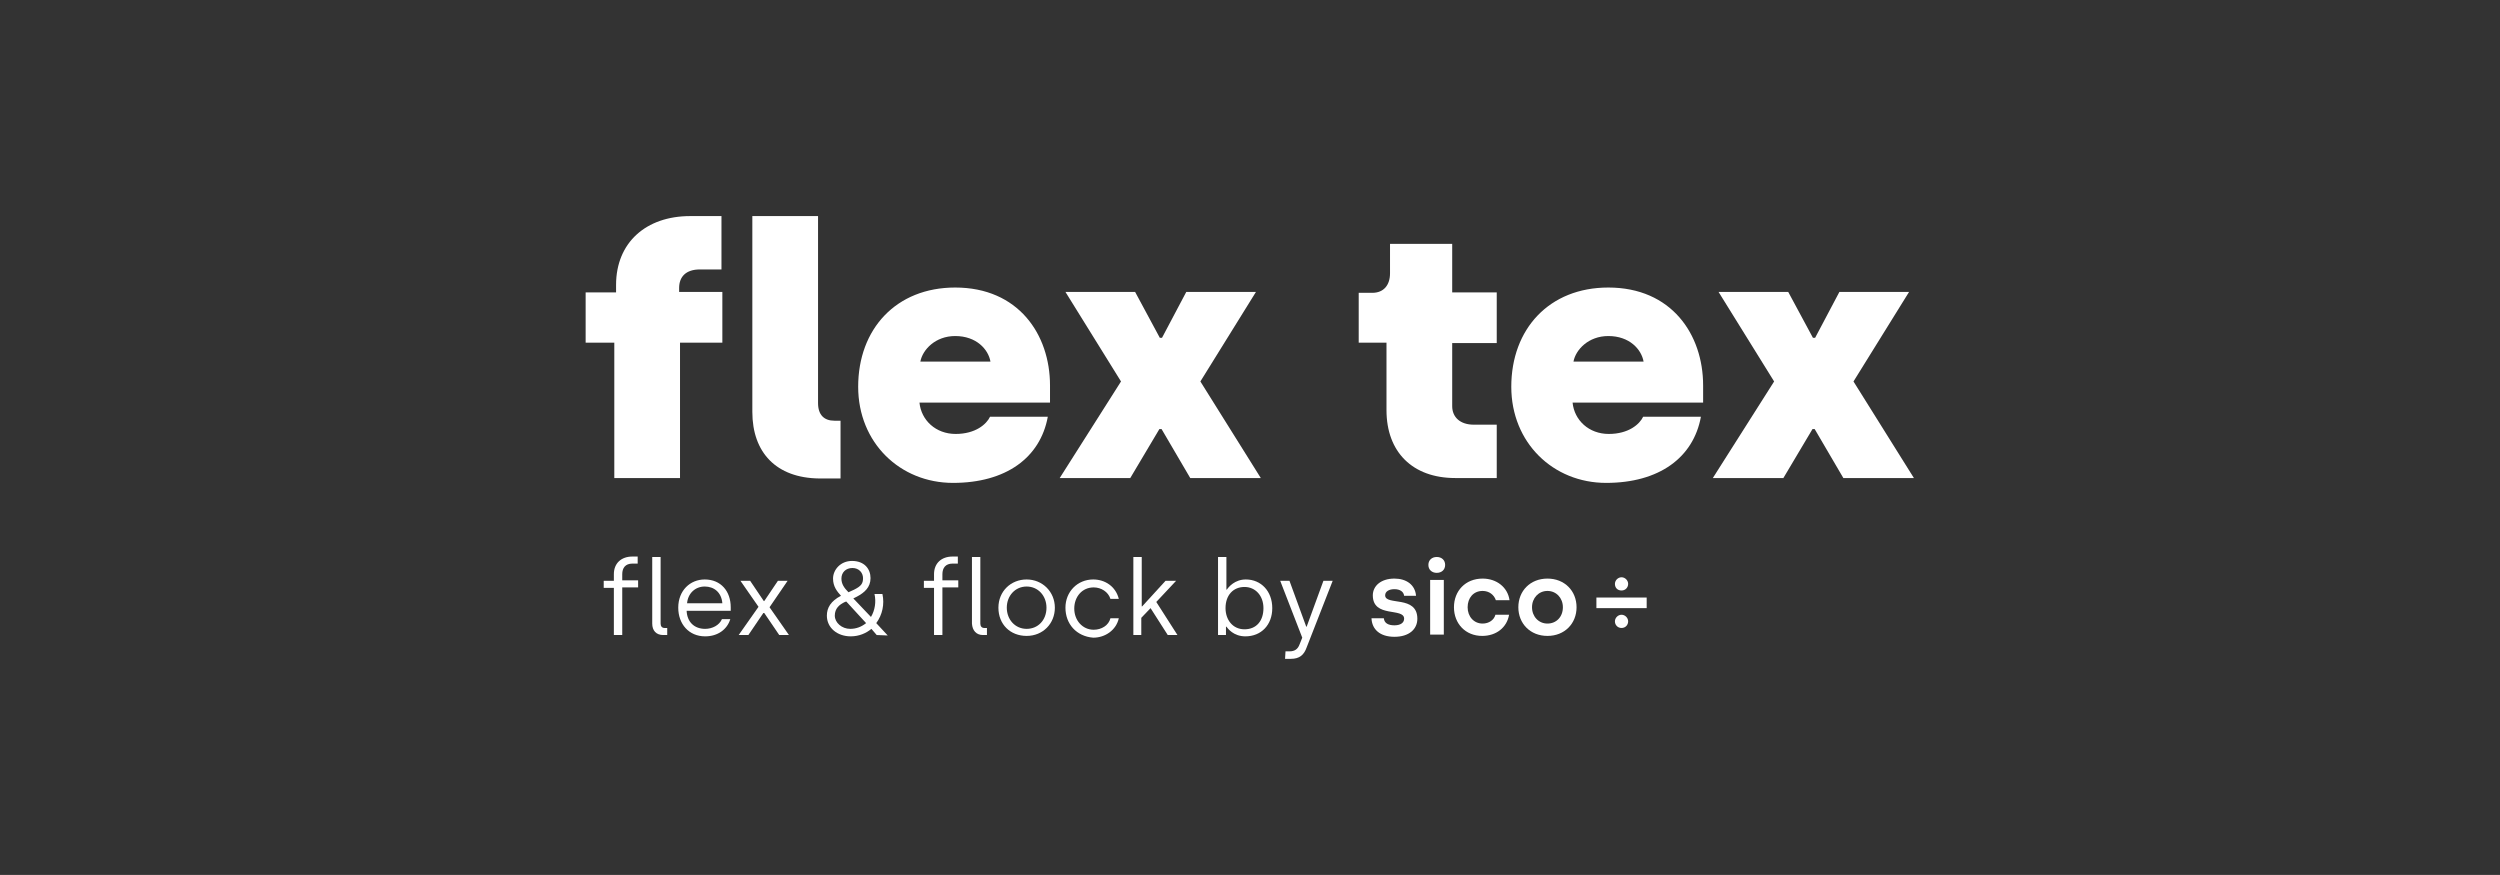
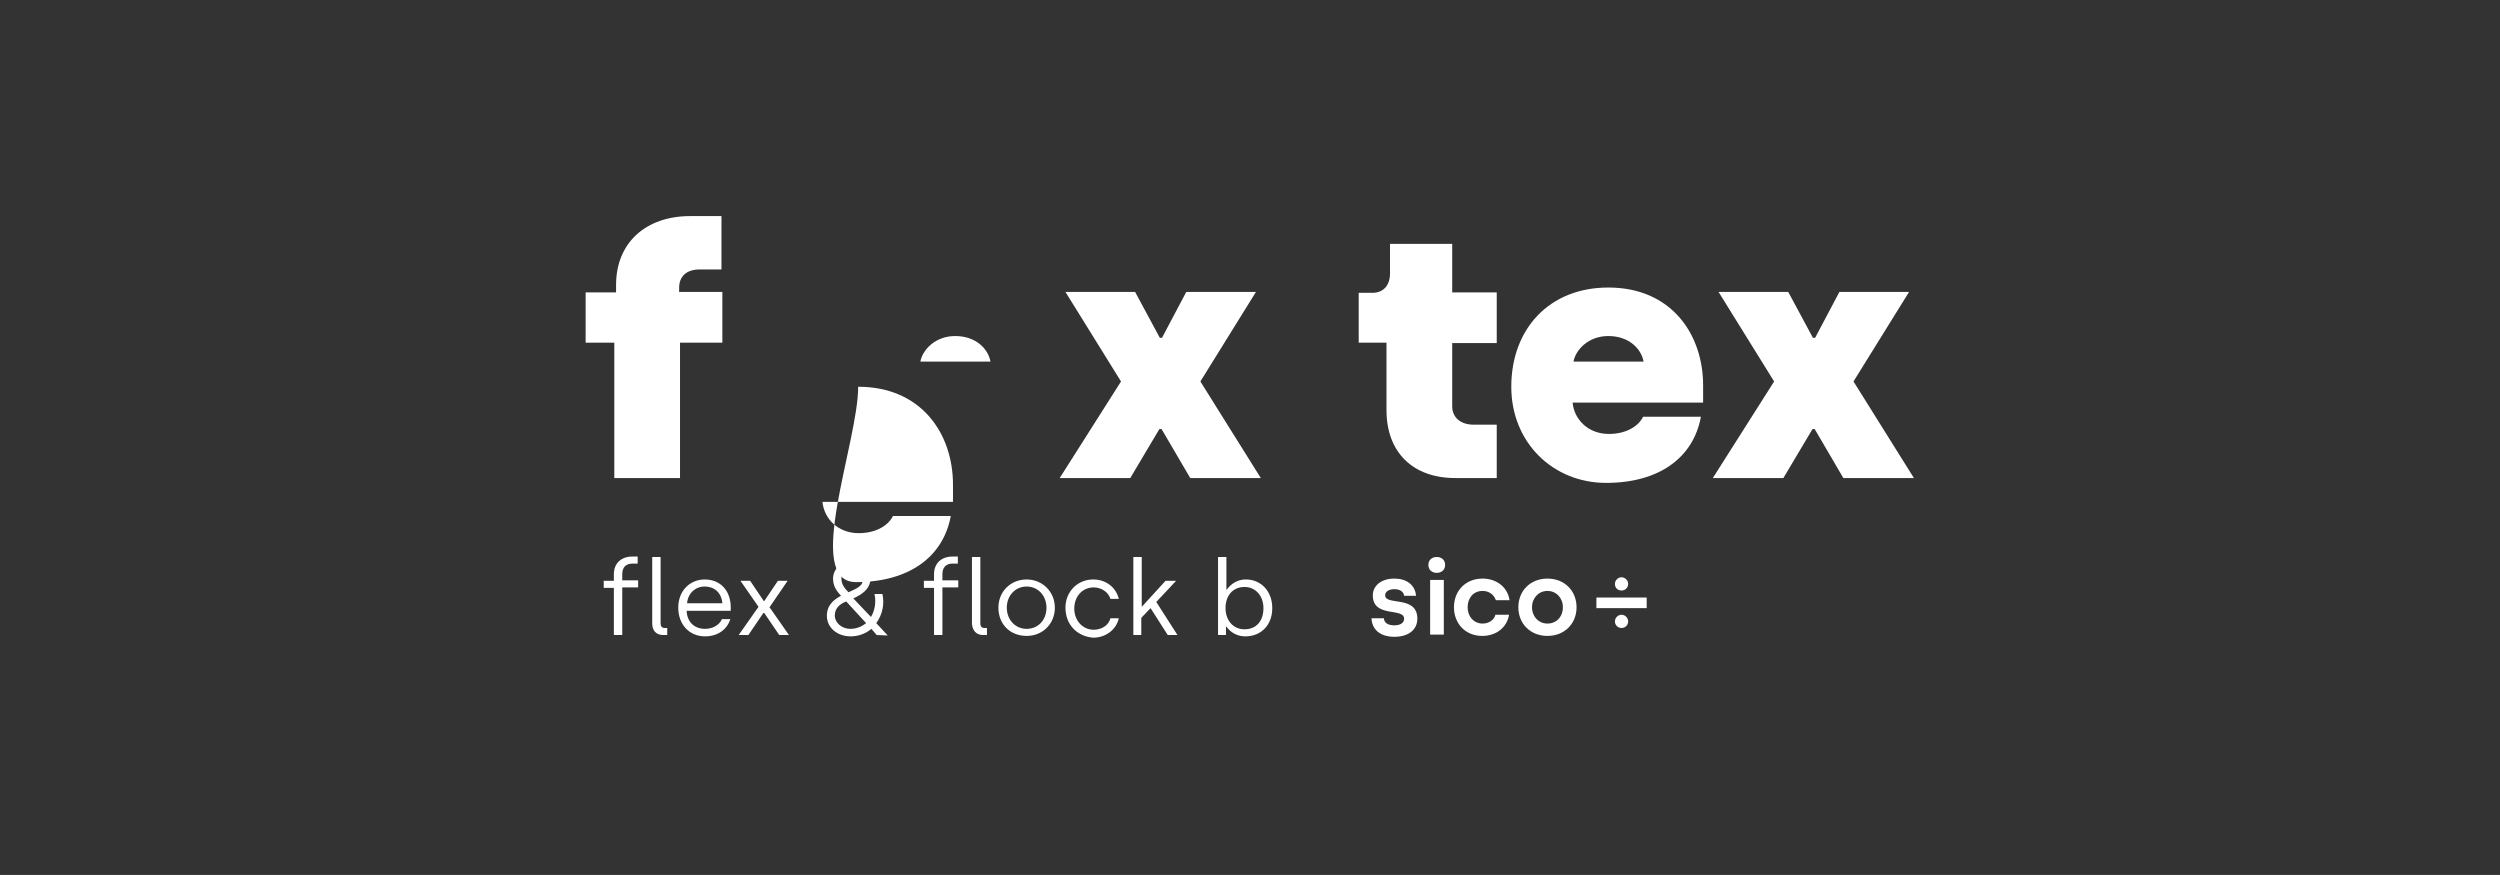
<svg xmlns="http://www.w3.org/2000/svg" version="1.1" id="Warstwa_1" x="0px" y="0px" viewBox="0 0 566.9 198.4" style="enable-background:new 0 0 566.9 198.4;" xml:space="preserve">
  <rect x="0" y="0" width="566.9" height="198.4" fill="#333333" stroke="none" />
  <style type="text/css">
	.st0{fill:#FFFFFF;}
</style>
  <g>
    <g>
      <g>
        <path class="st0" d="M139.3,77.7h-6.5V66.3h6.9v-1.7c0-9.6,6.8-15.6,16.8-15.6h7.1v12.1h-4.9c-3.2,0-4.7,1.7-4.7,4.2v0.9h9.8     v11.5h-9.6v30.7h-14.9L139.3,77.7L139.3,77.7z" />
-         <path class="st0" d="M170.6,93.4V49h14.9v42.4c0,2.7,1.4,4,3.7,4h1.4v13.1h-4.8C176,108.4,170.6,102.6,170.6,93.4z" />
-         <path class="st0" d="M194.6,87.7c0-13.1,8.6-22.5,22-22.5c14.3,0,21.5,10.6,21.5,22.2v3.9h-29.6c0.4,4,3.7,7.1,8.2,7.1     s7-2.2,7.8-3.9h13.1c-1.7,9.3-9.5,15-21.5,15S194.6,100.4,194.6,87.7L194.6,87.7z M224.6,82c-0.5-2.8-3.2-5.8-8-5.8     c-4.5,0-7.4,3.1-7.9,5.8H224.6z" />
+         <path class="st0" d="M194.6,87.7c14.3,0,21.5,10.6,21.5,22.2v3.9h-29.6c0.4,4,3.7,7.1,8.2,7.1     s7-2.2,7.8-3.9h13.1c-1.7,9.3-9.5,15-21.5,15S194.6,100.4,194.6,87.7L194.6,87.7z M224.6,82c-0.5-2.8-3.2-5.8-8-5.8     c-4.5,0-7.4,3.1-7.9,5.8H224.6z" />
        <path class="st0" d="M254.2,86.5l-12.6-20.3h15.8l5.6,10.4h0.5l5.5-10.4h15.8l-12.6,20.3l13.7,21.9h-16l-6.5-11.1h-0.5l-6.6,11.1     h-16L254.2,86.5L254.2,86.5z" />
      </g>
      <g>
        <path class="st0" d="M314.4,93V77.7h-6.3V66.4h3.1c2.6,0,4-1.8,4-4.4v-6.7h14.1v11h10.1v11.5h-10.1v14.3c0,2.5,1.8,4.2,4.9,4.2     h5.2v12.1H330C320.3,108.4,314.4,102.5,314.4,93L314.4,93z" />
        <path class="st0" d="M342.7,87.7c0-13.1,8.6-22.5,22-22.5c14.3,0,21.5,10.6,21.5,22.2v3.9h-29.6c0.4,4,3.7,7.1,8.2,7.1     s7-2.2,7.8-3.9h13.1c-1.7,9.3-9.5,15-21.5,15S342.7,100.4,342.7,87.7L342.7,87.7z M372.7,82c-0.5-2.8-3.2-5.8-8-5.8     c-4.5,0-7.4,3.1-7.9,5.8H372.7z" />
        <path class="st0" d="M402.3,86.5l-12.6-20.3h15.8l5.6,10.4h0.5l5.5-10.4h15.8l-12.6,20.3l13.7,21.9h-16l-6.5-11.1h-0.5l-6.6,11.1     h-16L402.3,86.5L402.3,86.5z" />
      </g>
    </g>
    <path class="st0" d="M362,135.5h11.4v2.4H362V135.5z M366.2,132.4c0-0.8,0.7-1.5,1.5-1.5s1.5,0.7,1.5,1.5s-0.6,1.5-1.5,1.5   S366.2,133.3,366.2,132.4z M366.2,140.9c0-0.8,0.7-1.5,1.5-1.5s1.5,0.7,1.5,1.5s-0.6,1.5-1.5,1.5S366.2,141.7,366.2,140.9z" />
    <g>
      <path class="st0" d="M311,140.2h2.8c0.1,1.1,1,1.6,2.4,1.6s2.2-0.6,2.2-1.5c0-2.6-7.1-0.1-7.1-5.3c0-2.1,1.8-3.8,4.9-3.8    c2.7,0,4.7,1.4,4.9,3.9h-2.7c-0.1-0.9-0.9-1.5-2.2-1.5c-1.2,0-2.1,0.5-2.1,1.4c0,2.4,7.3-0.1,7.3,5.3c0,2.4-1.9,4.1-5.2,4.1    S311.1,142.7,311,140.2L311,140.2z" />
      <path class="st0" d="M323.9,128.1c0-1.1,0.8-1.8,1.9-1.8s1.9,0.7,1.9,1.8c0,1.1-0.8,1.8-1.9,1.8S323.9,129.2,323.9,128.1z     M324.3,131.5h3.1v12.4h-3.1V131.5z" />
      <path class="st0" d="M329.7,137.7c0-3.7,2.6-6.5,6.5-6.5c3.2,0,5.7,2,6.1,4.9h-3.1c-0.4-1.2-1.5-2.1-3-2.1c-2.1,0-3.4,1.6-3.4,3.7    s1.4,3.7,3.4,3.7c1.4,0,2.6-0.8,2.9-2h3.1c-0.5,2.9-2.9,4.8-6.1,4.8C332.3,144.2,329.7,141.4,329.7,137.7L329.7,137.7z" />
      <path class="st0" d="M344.3,137.7c0-3.7,2.7-6.5,6.6-6.5s6.6,2.8,6.6,6.5s-2.7,6.5-6.6,6.5S344.3,141.4,344.3,137.7z M354.4,137.7    c0-2.1-1.5-3.7-3.5-3.7s-3.5,1.6-3.5,3.7s1.5,3.7,3.5,3.7S354.4,139.9,354.4,137.7z" />
    </g>
    <g>
      <path class="st0" d="M139.2,133.3h-2.3v-1.6h2.3v-1.5c0-2.5,1.7-4,4.2-4h1.2v1.6h-1.2c-1.6,0-2.3,1-2.3,2.4v1.4h3.6v1.6h-3.6V144    h-1.9L139.2,133.3L139.2,133.3z" />
      <path class="st0" d="M147.9,141.4v-15.1h1.9v15.1c0,0.6,0.3,1,0.9,1h0.6v1.6h-0.9C148.8,144,147.9,143,147.9,141.4L147.9,141.4z" />
      <path class="st0" d="M153.8,137.8c0-3.9,2.7-6.4,6-6.4c3.7,0,5.9,2.7,5.9,6.3v0.8h-10c0.1,2.5,1.7,4.1,4.2,4.1    c1.6,0,3.2-0.8,3.8-2.2h1.9c-0.7,2.3-2.8,3.9-5.7,3.9C156.2,144.3,153.8,141.5,153.8,137.8L153.8,137.8z M163.8,136.8    c-0.2-2.5-1.9-3.8-4-3.8s-3.8,1.5-4,3.8H163.8z" />
      <path class="st0" d="M172,137.6l-4.1-5.9h2.2l3.1,4.6h0.1l3.1-4.6h2.2l-4.1,6l4.4,6.3h-2.2l-3.4-5h-0.2l-3.4,5h-2.2L172,137.6    L172,137.6z" />
      <path class="st0" d="M198.8,144l-1.2-1.4c-1.2,1-2.8,1.7-4.7,1.7c-3,0-5.4-1.9-5.4-4.7c0-1.8,0.9-3.3,3.2-4.5    c-0.9-1-1.8-2.1-1.8-3.9c0-2,1.7-4,4.3-4c2.8,0,4.2,1.8,4.2,3.9c0,2.1-1.4,3.3-3.1,4.2l-0.8,0.4l4,4.2c0.9-1.5,1.2-3.4,0.8-5.2    h1.8c0.5,2.3,0,4.7-1.4,6.6l2.6,2.8L198.8,144L198.8,144z M196.4,141.3l-4.5-4.9l-0.3,0.1c-1.3,0.6-2.3,1.5-2.3,3.1    c0,1.6,1.6,3,3.5,3C194.2,142.6,195.4,142.1,196.4,141.3L196.4,141.3z M190.8,131.2c0,1.2,0.6,2.1,1.6,3.1l1.3-0.6    c1.6-0.8,2-1.4,2-2.6s-0.9-2.3-2.4-2.3C191.8,128.8,190.8,129.8,190.8,131.2L190.8,131.2z" />
      <path class="st0" d="M211.8,133.3h-2.3v-1.6h2.3v-1.5c0-2.5,1.7-4,4.2-4h1.2v1.6H216c-1.6,0-2.3,1-2.3,2.4v1.4h3.6v1.6h-3.6V144    h-1.9L211.8,133.3L211.8,133.3z" />
      <path class="st0" d="M220.4,141.4v-15.1h1.9v15.1c0,0.6,0.3,1,0.9,1h0.6v1.6h-0.9C221.4,144,220.5,143,220.4,141.4L220.4,141.4z" />
      <path class="st0" d="M226.4,137.8c0-3.7,2.8-6.4,6.4-6.4s6.4,2.8,6.4,6.4s-2.7,6.4-6.4,6.4S226.4,141.6,226.4,137.8z M237.3,137.8    c0-2.7-1.9-4.8-4.5-4.8s-4.5,2.1-4.5,4.8s1.9,4.8,4.5,4.8S237.3,140.6,237.3,137.8z" />
      <path class="st0" d="M241.6,137.8c0-3.6,2.7-6.4,6.3-6.4c2.7,0,5.1,1.6,5.8,4.4h-1.9c-0.5-1.6-2.1-2.6-3.8-2.6    c-2.6,0-4.4,2.1-4.4,4.8s1.9,4.8,4.4,4.8c1.8,0,3.4-1,3.8-2.6h1.9c-0.6,2.7-3.1,4.4-5.8,4.4C244.1,144.3,241.6,141.5,241.6,137.8    L241.6,137.8z" />
      <path class="st0" d="M264.8,144l-3.9-6.1l-2.1,2.2v3.9H257v-17.7h1.9v11.2h0.1l5.3-5.8h2.4l-4.5,4.8l4.8,7.5H264.8L264.8,144z" />
      <path class="st0" d="M278.1,142.1h-0.1v1.9h-1.8v-17.7h1.9v7.4h0.1c0.4-0.6,1.8-2.3,4.3-2.3c3.5,0,6,2.7,6,6.5s-2.5,6.4-6.1,6.4    C279.7,144.3,278.4,142.5,278.1,142.1L278.1,142.1z M286.5,137.9c0-2.8-1.8-4.8-4.3-4.8s-4.3,1.8-4.3,4.8c0,2.6,1.6,4.8,4.3,4.8    S286.5,140.8,286.5,137.9z" />
-       <path class="st0" d="M291.5,147.7h0.9c1.2,0,1.9-0.5,2.3-1.6l0.6-1.5l-5-12.9h2.1l3.8,10.4h0.1l3.8-10.4h2.1l-5.9,15.1    c-0.6,1.7-1.6,2.6-3.6,2.6h-1.3L291.5,147.7L291.5,147.7z" />
    </g>
  </g>
</svg>